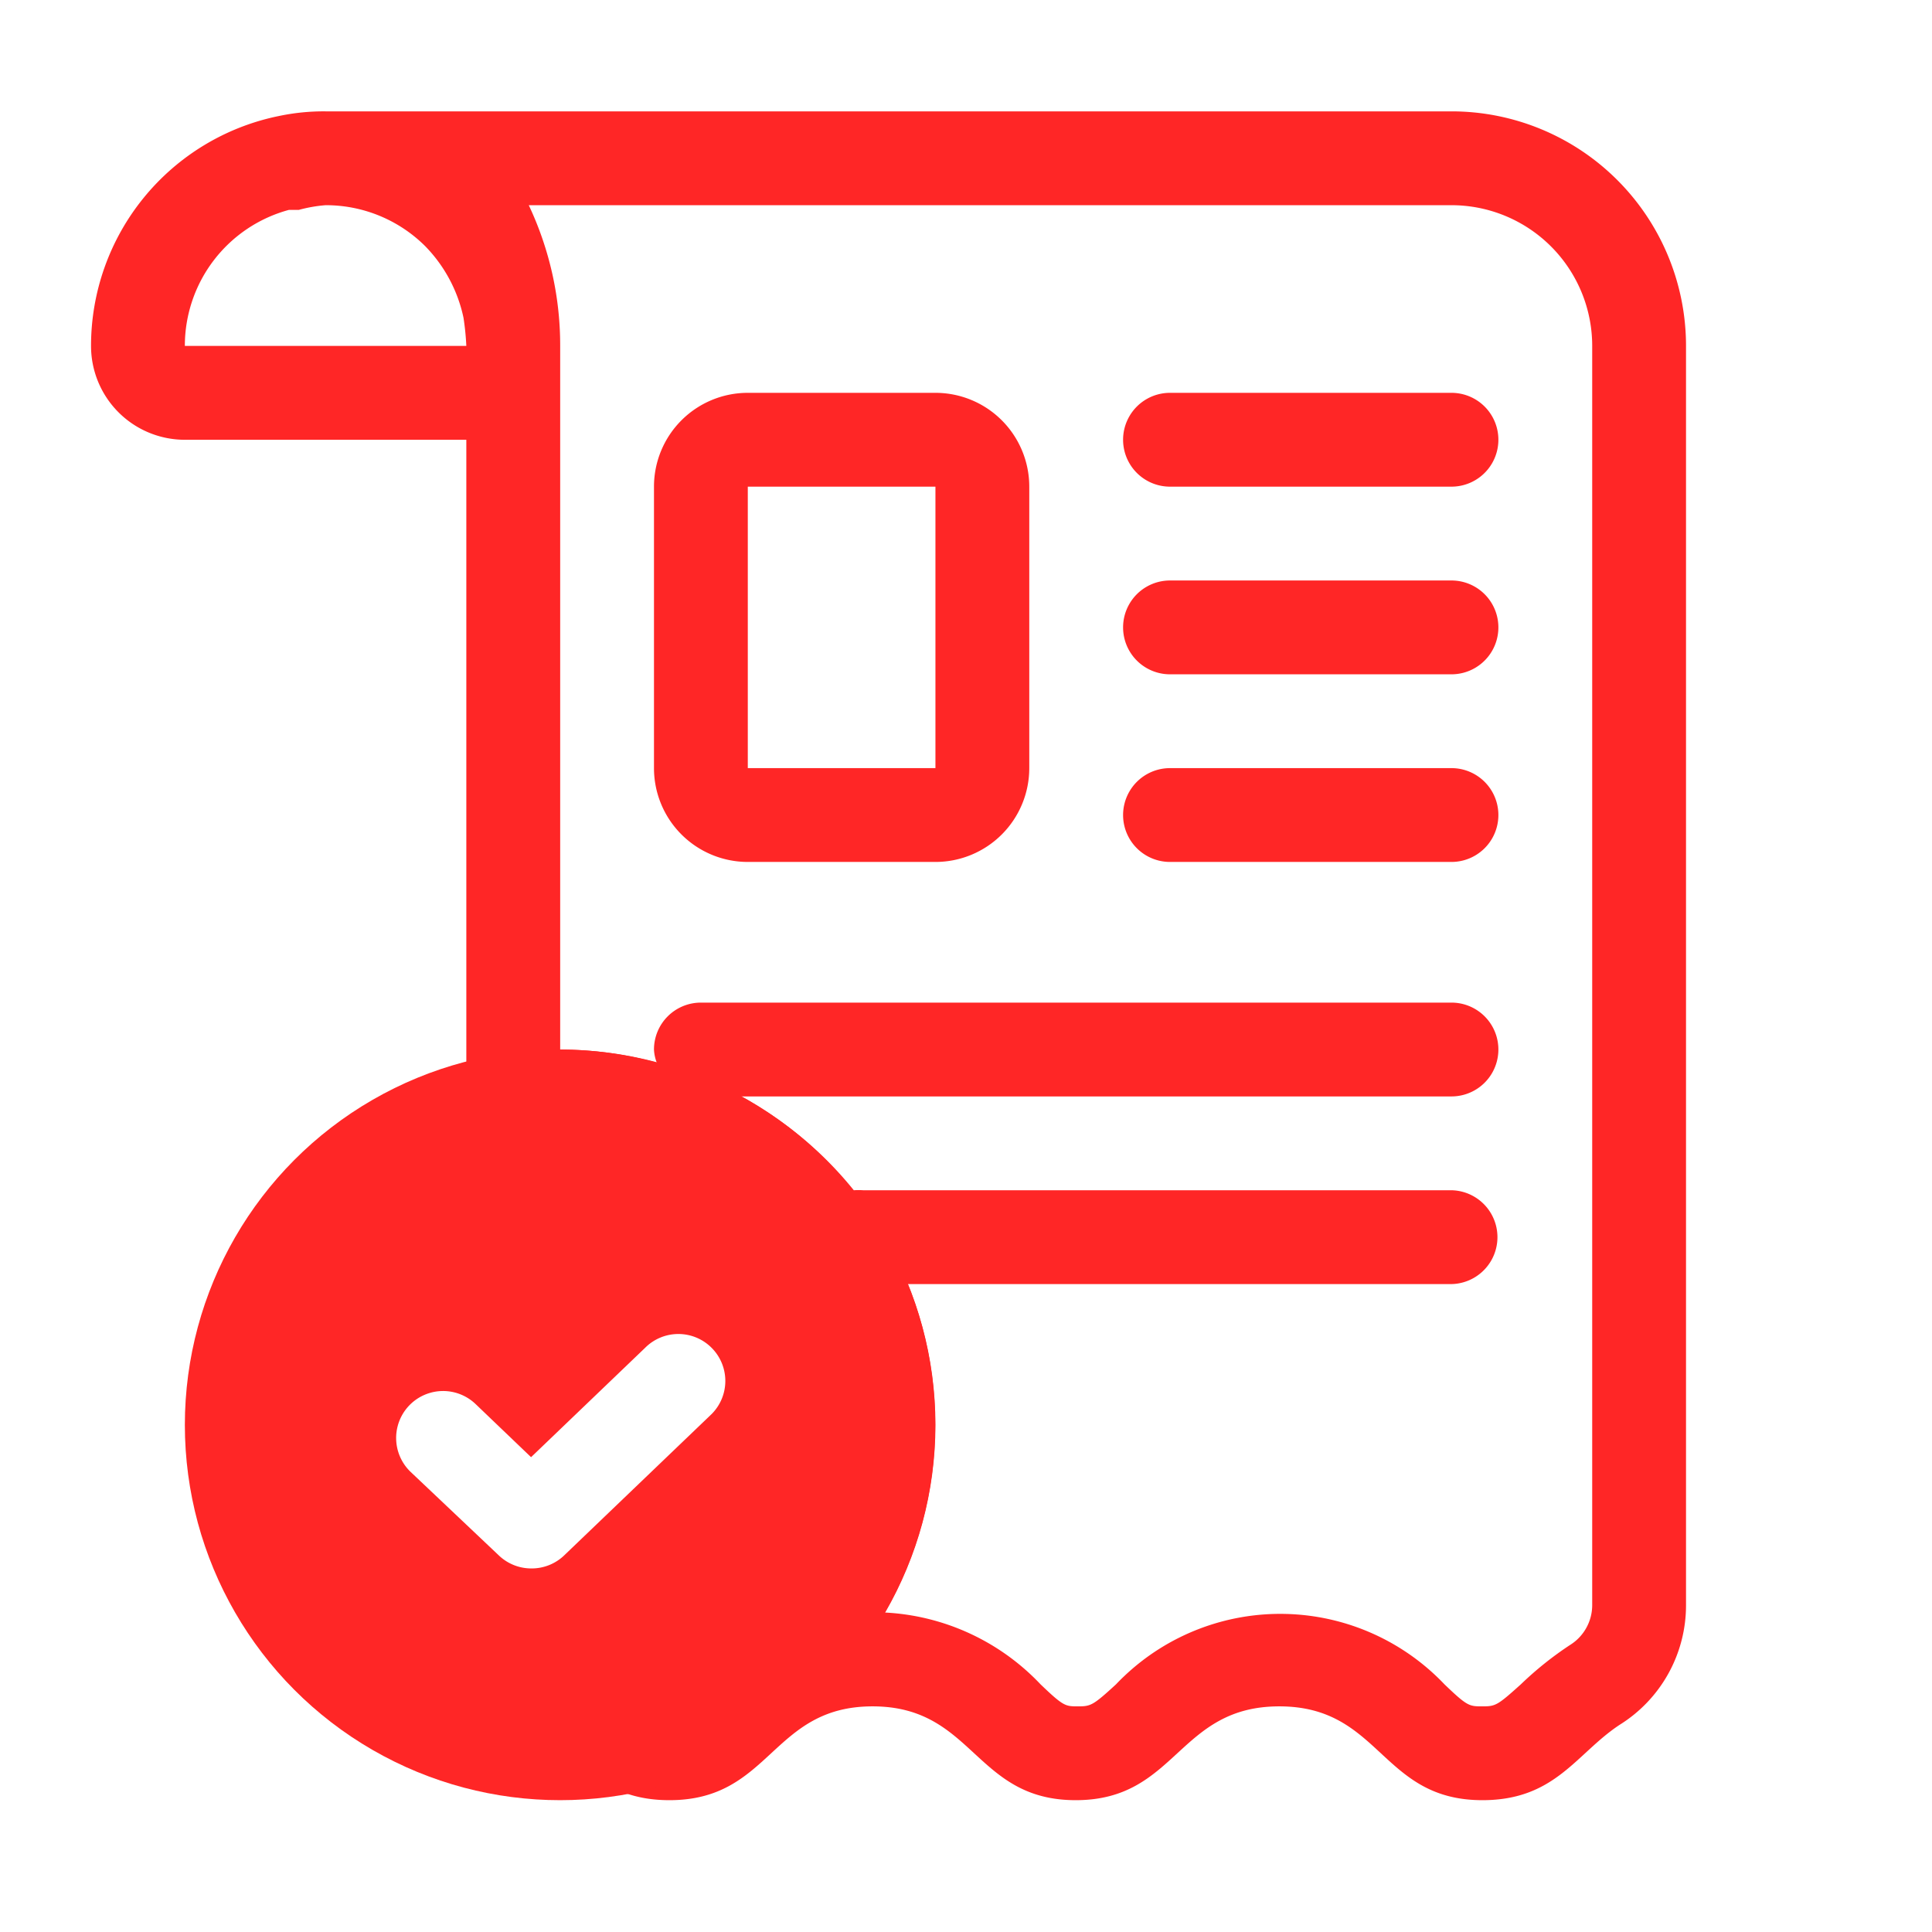
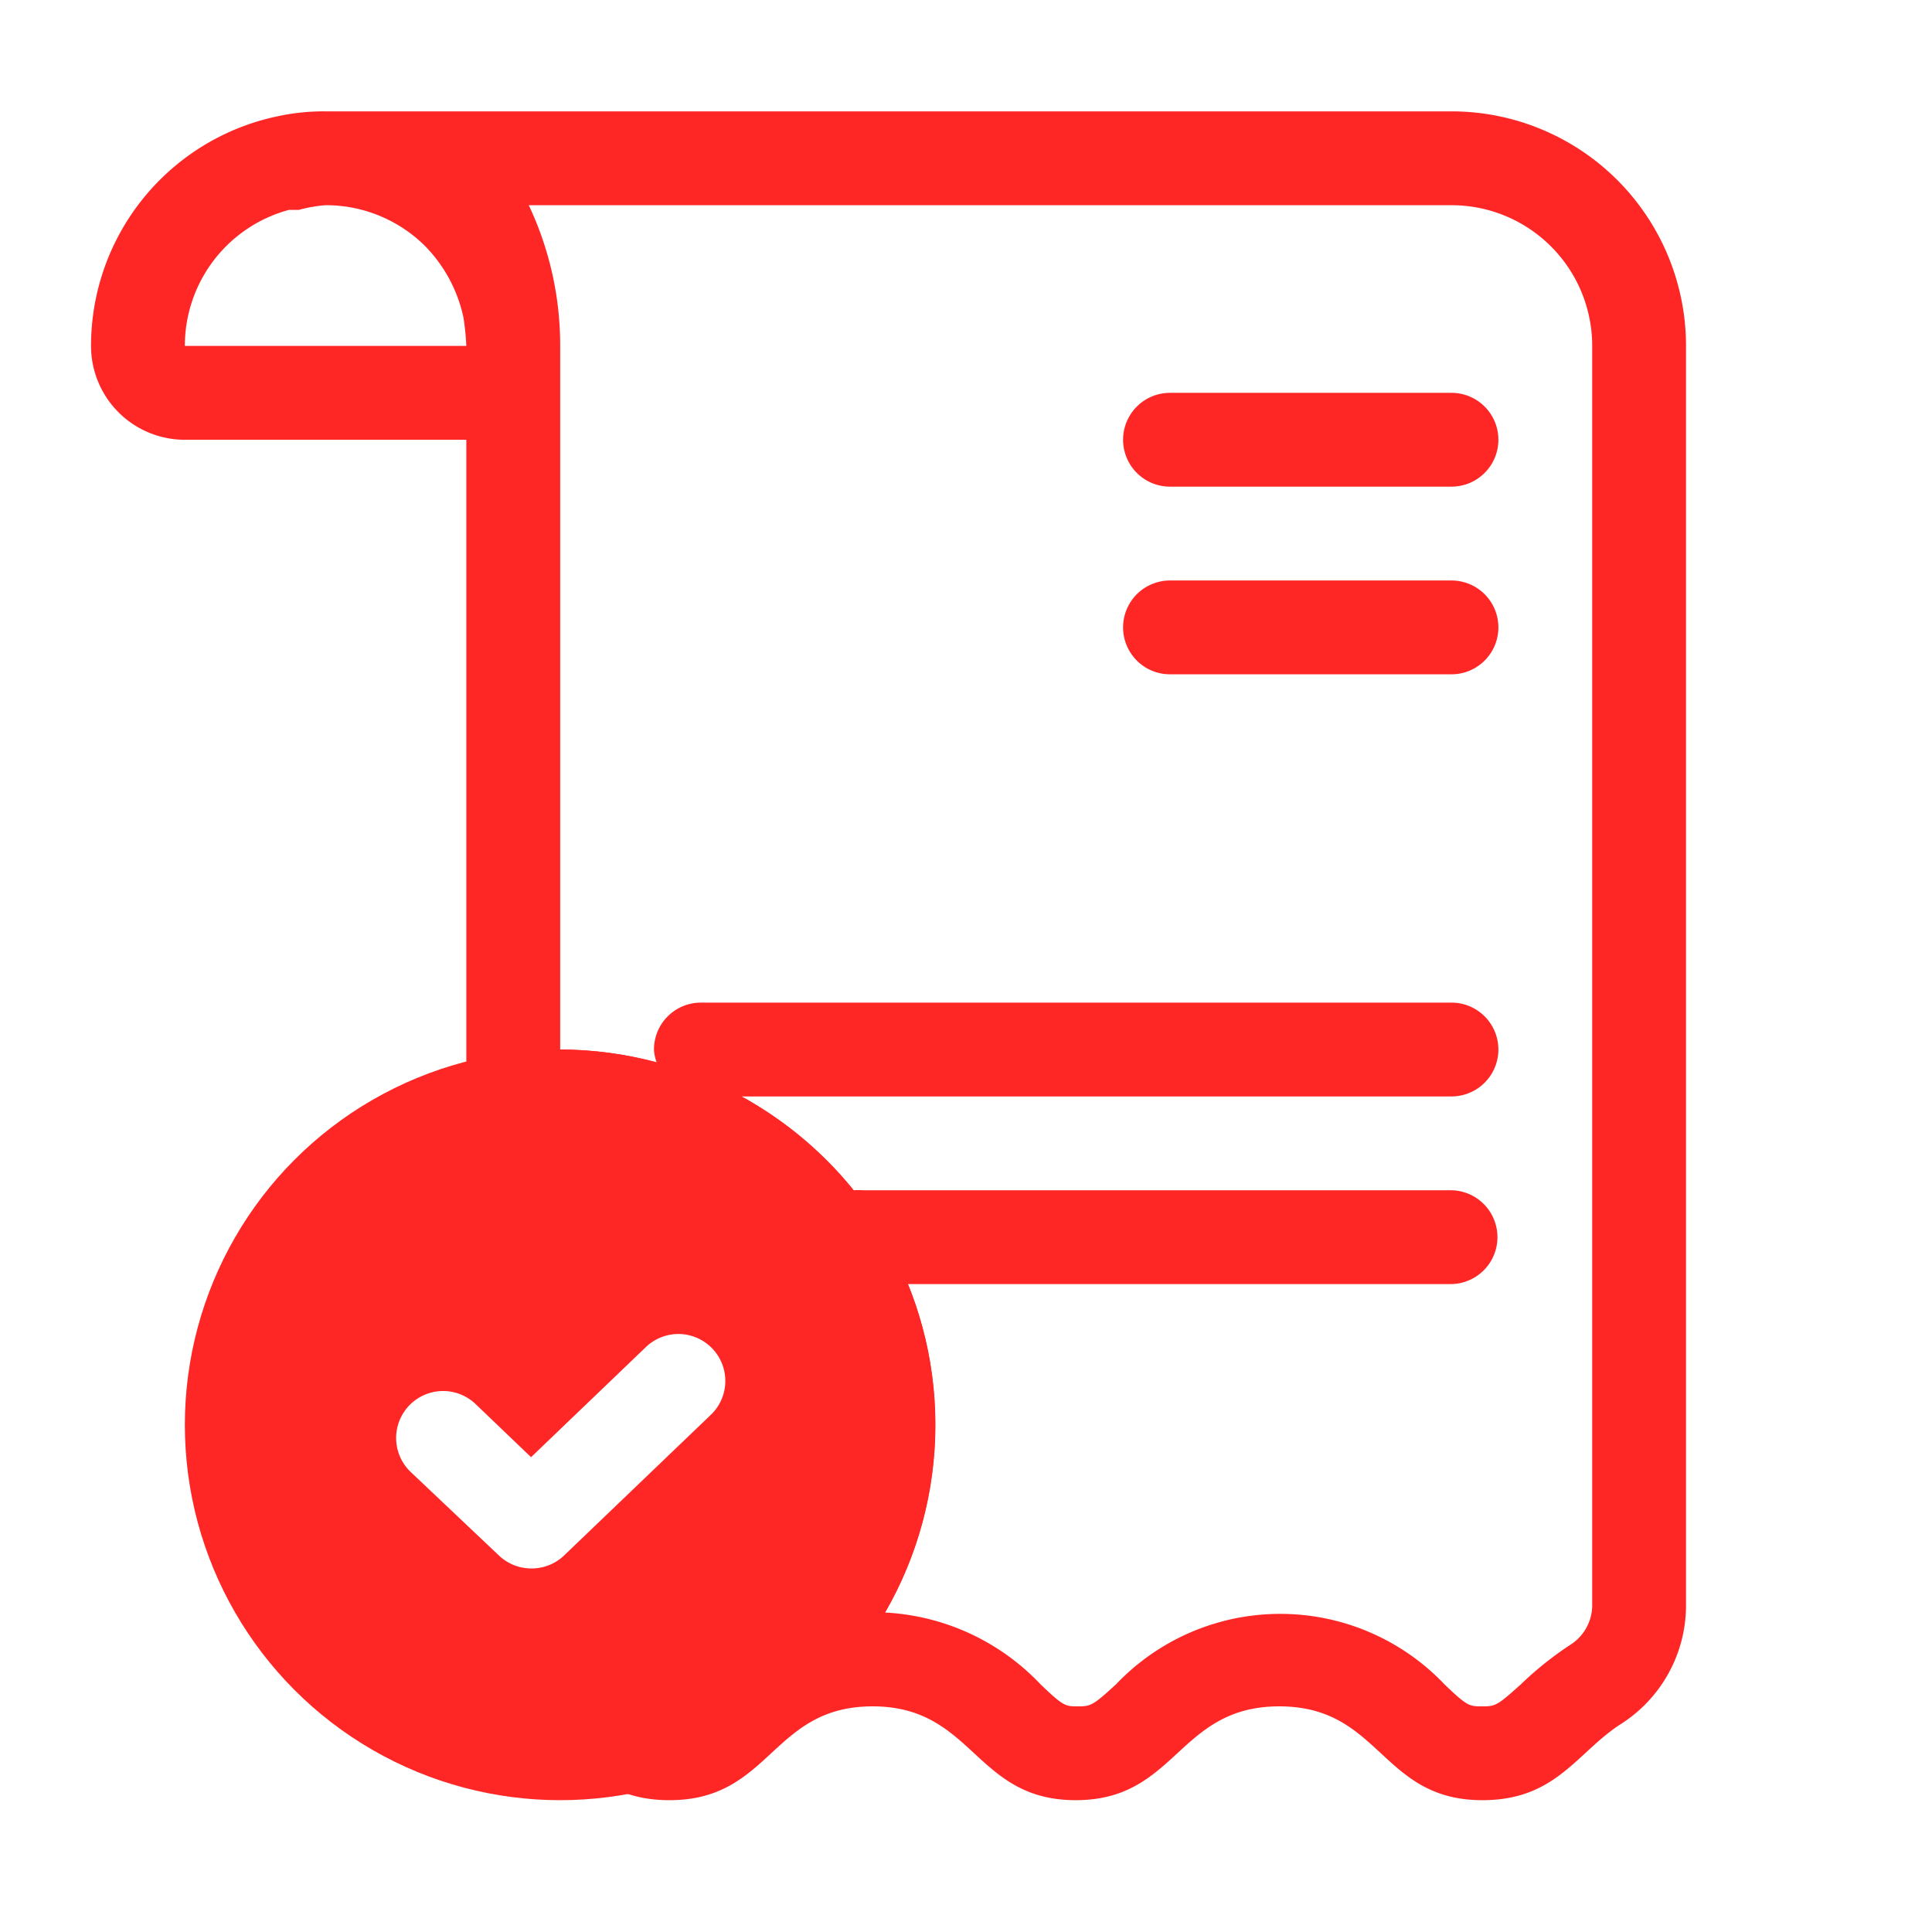
<svg xmlns="http://www.w3.org/2000/svg" viewBox="0 0 1000 1000">
  <defs>
    <style>.cls-1{fill:#fff;}.cls-2{fill:#ff2626;}</style>
  </defs>
  <g id="Слой_2" data-name="Слой 2">
    <g id="Слой_1-2" data-name="Слой 1">
      <rect class="cls-1" width="1000" height="1000" />
      <path class="cls-2" d="M751.28,57.64H168.53a112.52,112.52,0,0,0-24.28,2.43h0a121.41,121.41,0,0,0-97.13,119,48.56,48.56,0,0,0,48.56,48.56H241.37V600.33a140.84,140.84,0,0,1,48.56-8.5A145.69,145.69,0,1,1,260.8,880.29a72.71,72.71,0,0,0,14.81,12.39c22.58,14.81,33.26,39.09,70.9,39.09,52.69,0,52.69-48.56,105.14-48.56s52.69,48.56,105.14,48.56,52.69-48.56,105.38-48.56,52.44,48.56,105.13,48.56c37.88,0,48.57-24.28,71.15-39.09a72.82,72.82,0,0,0,34.23-61.92V179.05A121.41,121.41,0,0,0,751.28,57.64ZM95.68,179.05a72.86,72.86,0,0,1,53.91-70.42h5.1a74.55,74.55,0,0,1,13.84-2.42A72.78,72.78,0,0,1,220,127.33a75.2,75.2,0,0,1,19.91,37.15,139.57,139.57,0,0,1,1.46,14.57ZM824.12,830.76a24.29,24.29,0,0,1-11.41,20.64,176.21,176.21,0,0,0-25.5,20.39c-12.14,10.93-13.11,11.42-19.91,11.42s-7.77,0-19.66-11.42a117.29,117.29,0,0,0-165.81-4.16q-2.13,2-4.16,4.16c-11.9,10.93-13.11,11.42-19.67,11.42s-7.53,0-19.43-11.42A119.25,119.25,0,0,0,458,834.64a194.22,194.22,0,0,0,11.9-170H751.28a24.29,24.29,0,0,0,0-48.57H446.79a35.83,35.83,0,0,0-4.86,0,194.13,194.13,0,0,0-58.27-48.56H751.28a24.28,24.28,0,0,0,0-48.56H362.78a24.28,24.28,0,0,0-24.28,24.28,21.43,21.43,0,0,0,1.45,6.8,189.9,189.9,0,0,0-50-6.8V179.05a169.83,169.83,0,0,0-16.26-72.84H751.28a72.84,72.84,0,0,1,72.84,72.84Z" />
      <path class="cls-2" d="M751.28,203.33H605.59a24.28,24.28,0,0,0,0,48.56H751.28a24.28,24.28,0,0,0,0-48.56Z" />
      <path class="cls-2" d="M751.28,300.46H605.59a24.28,24.28,0,0,0,0,48.56H751.28a24.28,24.28,0,0,0,0-48.56Z" />
-       <path class="cls-2" d="M751.28,397.58H605.59a24.28,24.28,0,0,0,0,48.56H751.28a24.28,24.28,0,0,0,0-48.56Z" />
-       <path class="cls-2" d="M484.18,203.33H387.06a48.56,48.56,0,0,0-48.56,48.56V397.58a48.56,48.56,0,0,0,48.56,48.56h97.12a48.57,48.57,0,0,0,48.57-48.56V251.89A48.57,48.57,0,0,0,484.18,203.33Zm0,194.25H387.06V251.89h97.12Z" />
      <circle class="cls-2" cx="289.93" cy="737.52" r="194.25" />
      <path class="cls-1" d="M274.88,811.82a24.29,24.29,0,0,1-16.75-6.8L212.48,761.8a24.3,24.3,0,1,1,33.75-35l28.65,27.43,59-56.57a24.28,24.28,0,0,1,34.34-.14l.14.14a24.26,24.26,0,0,1,0,34.23l-76,72.85A24.3,24.3,0,0,1,274.88,811.82Z" />
    </g>
  </g>
</svg>